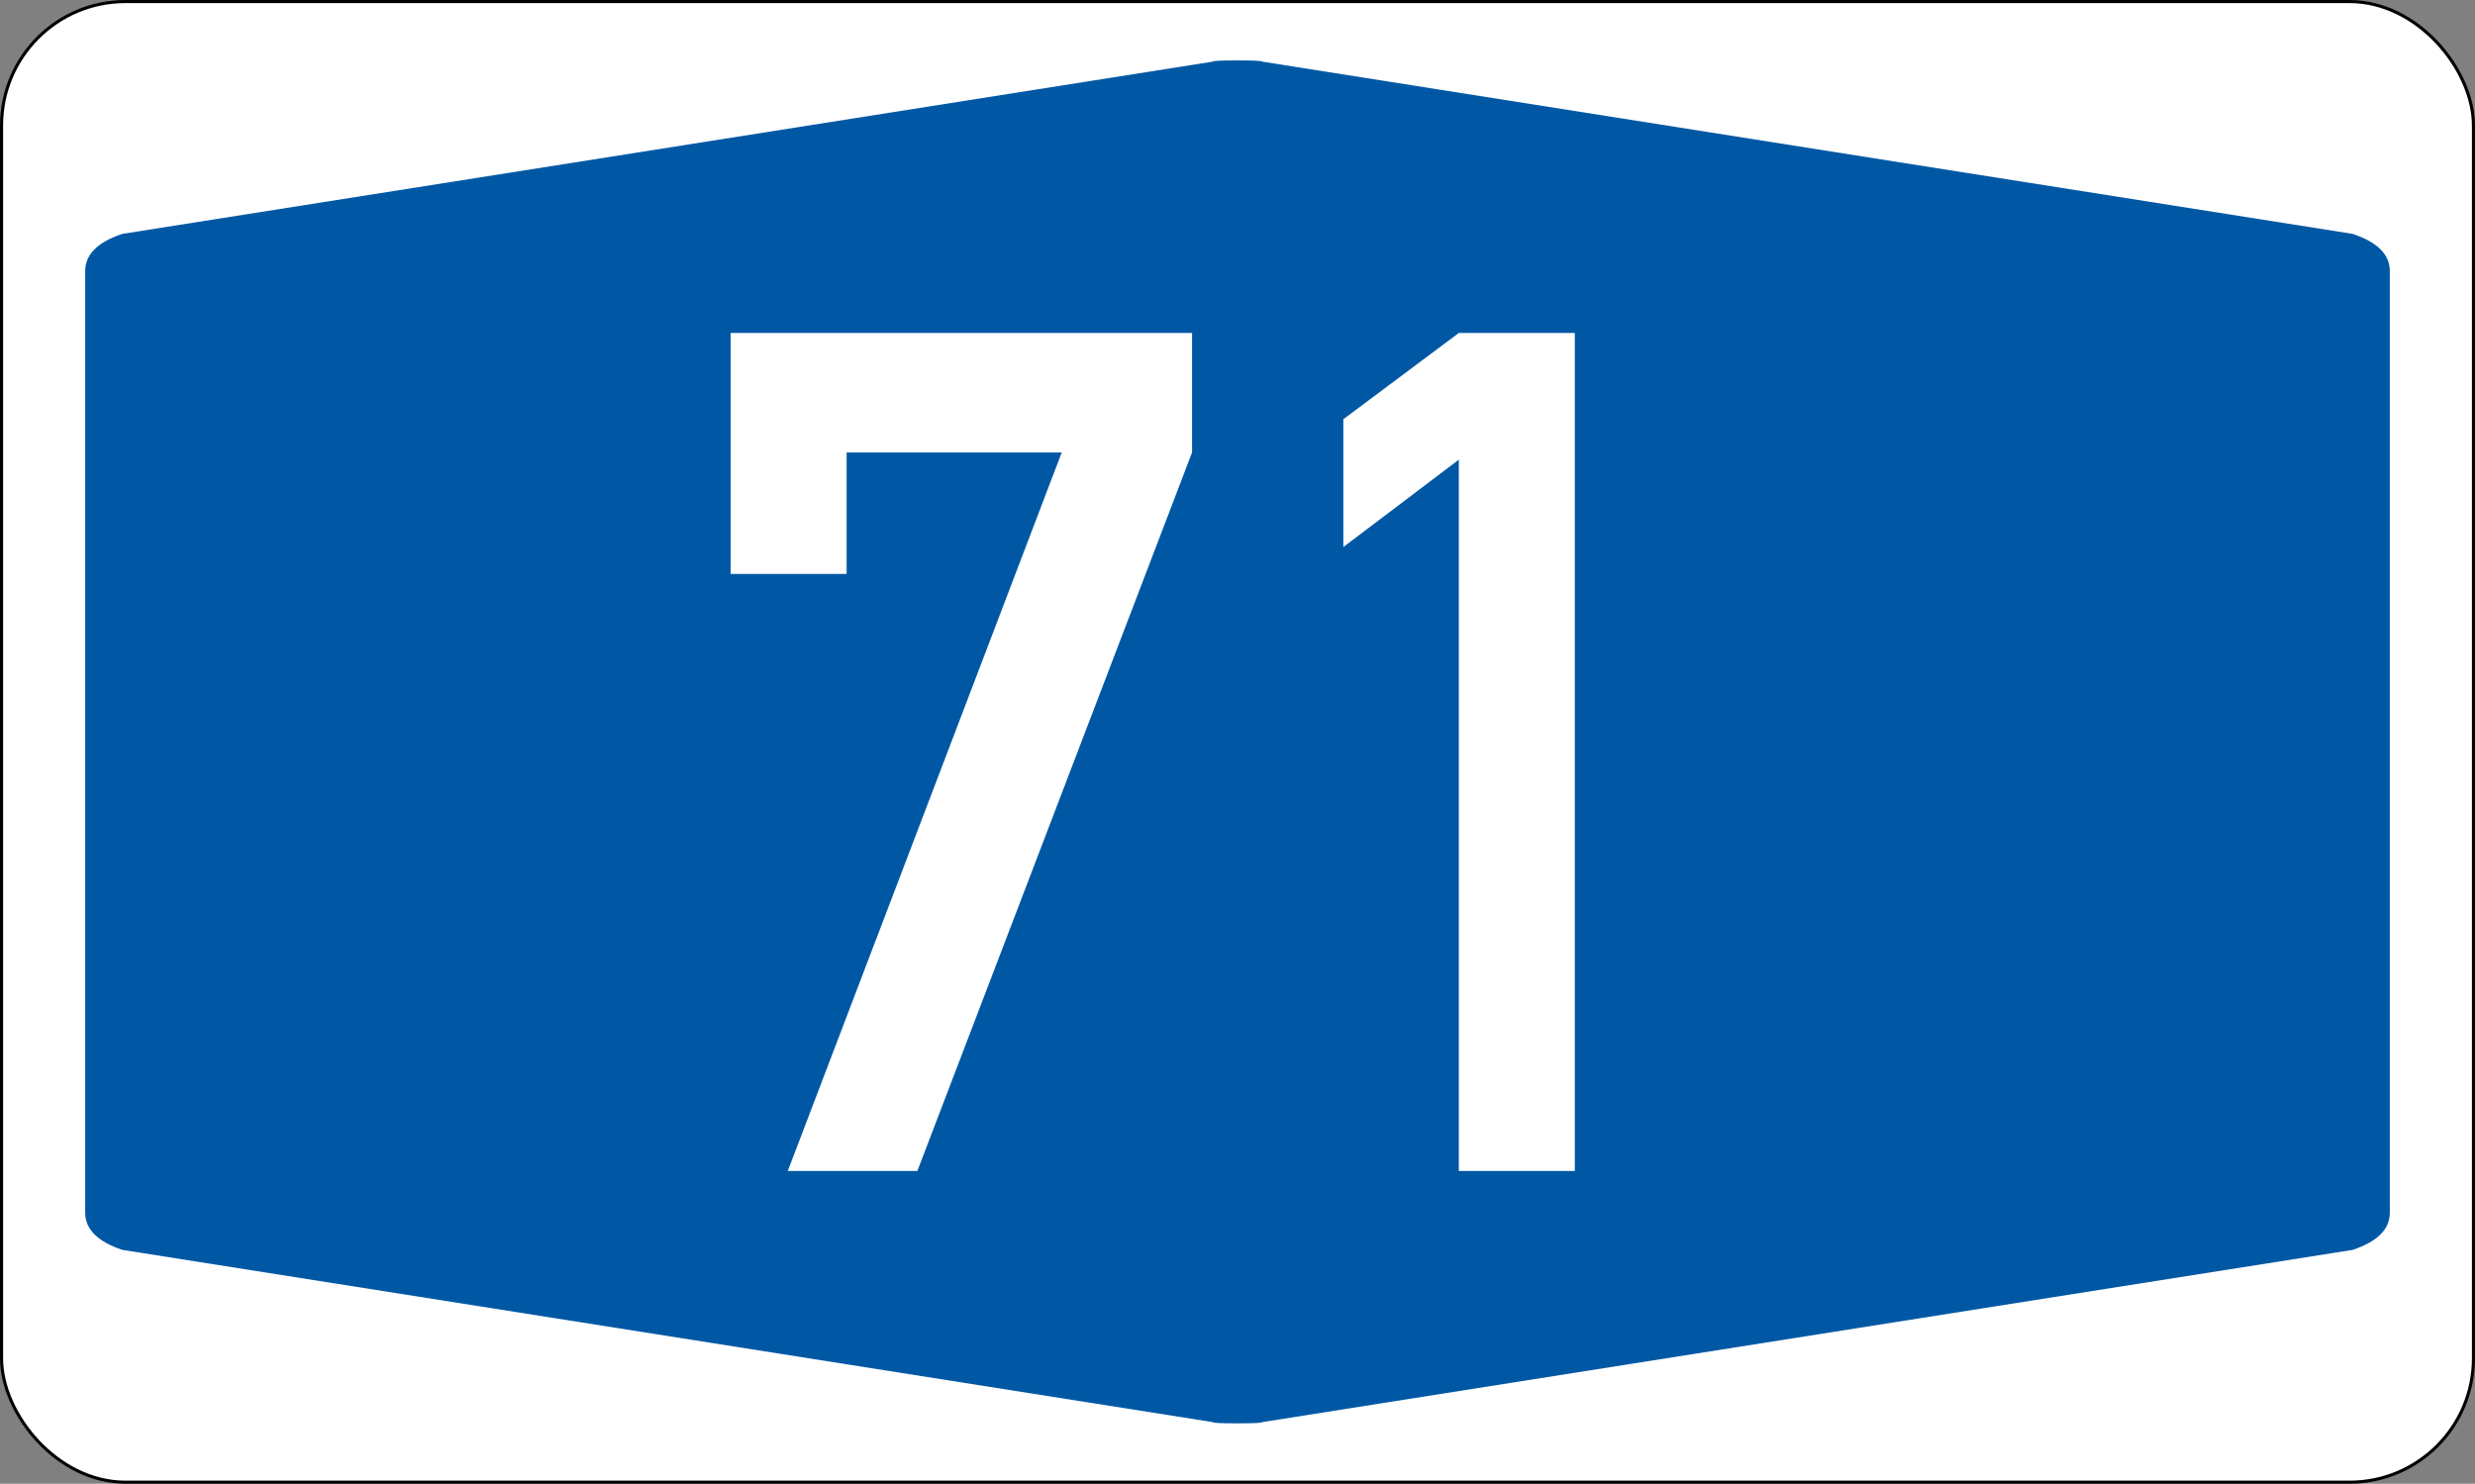
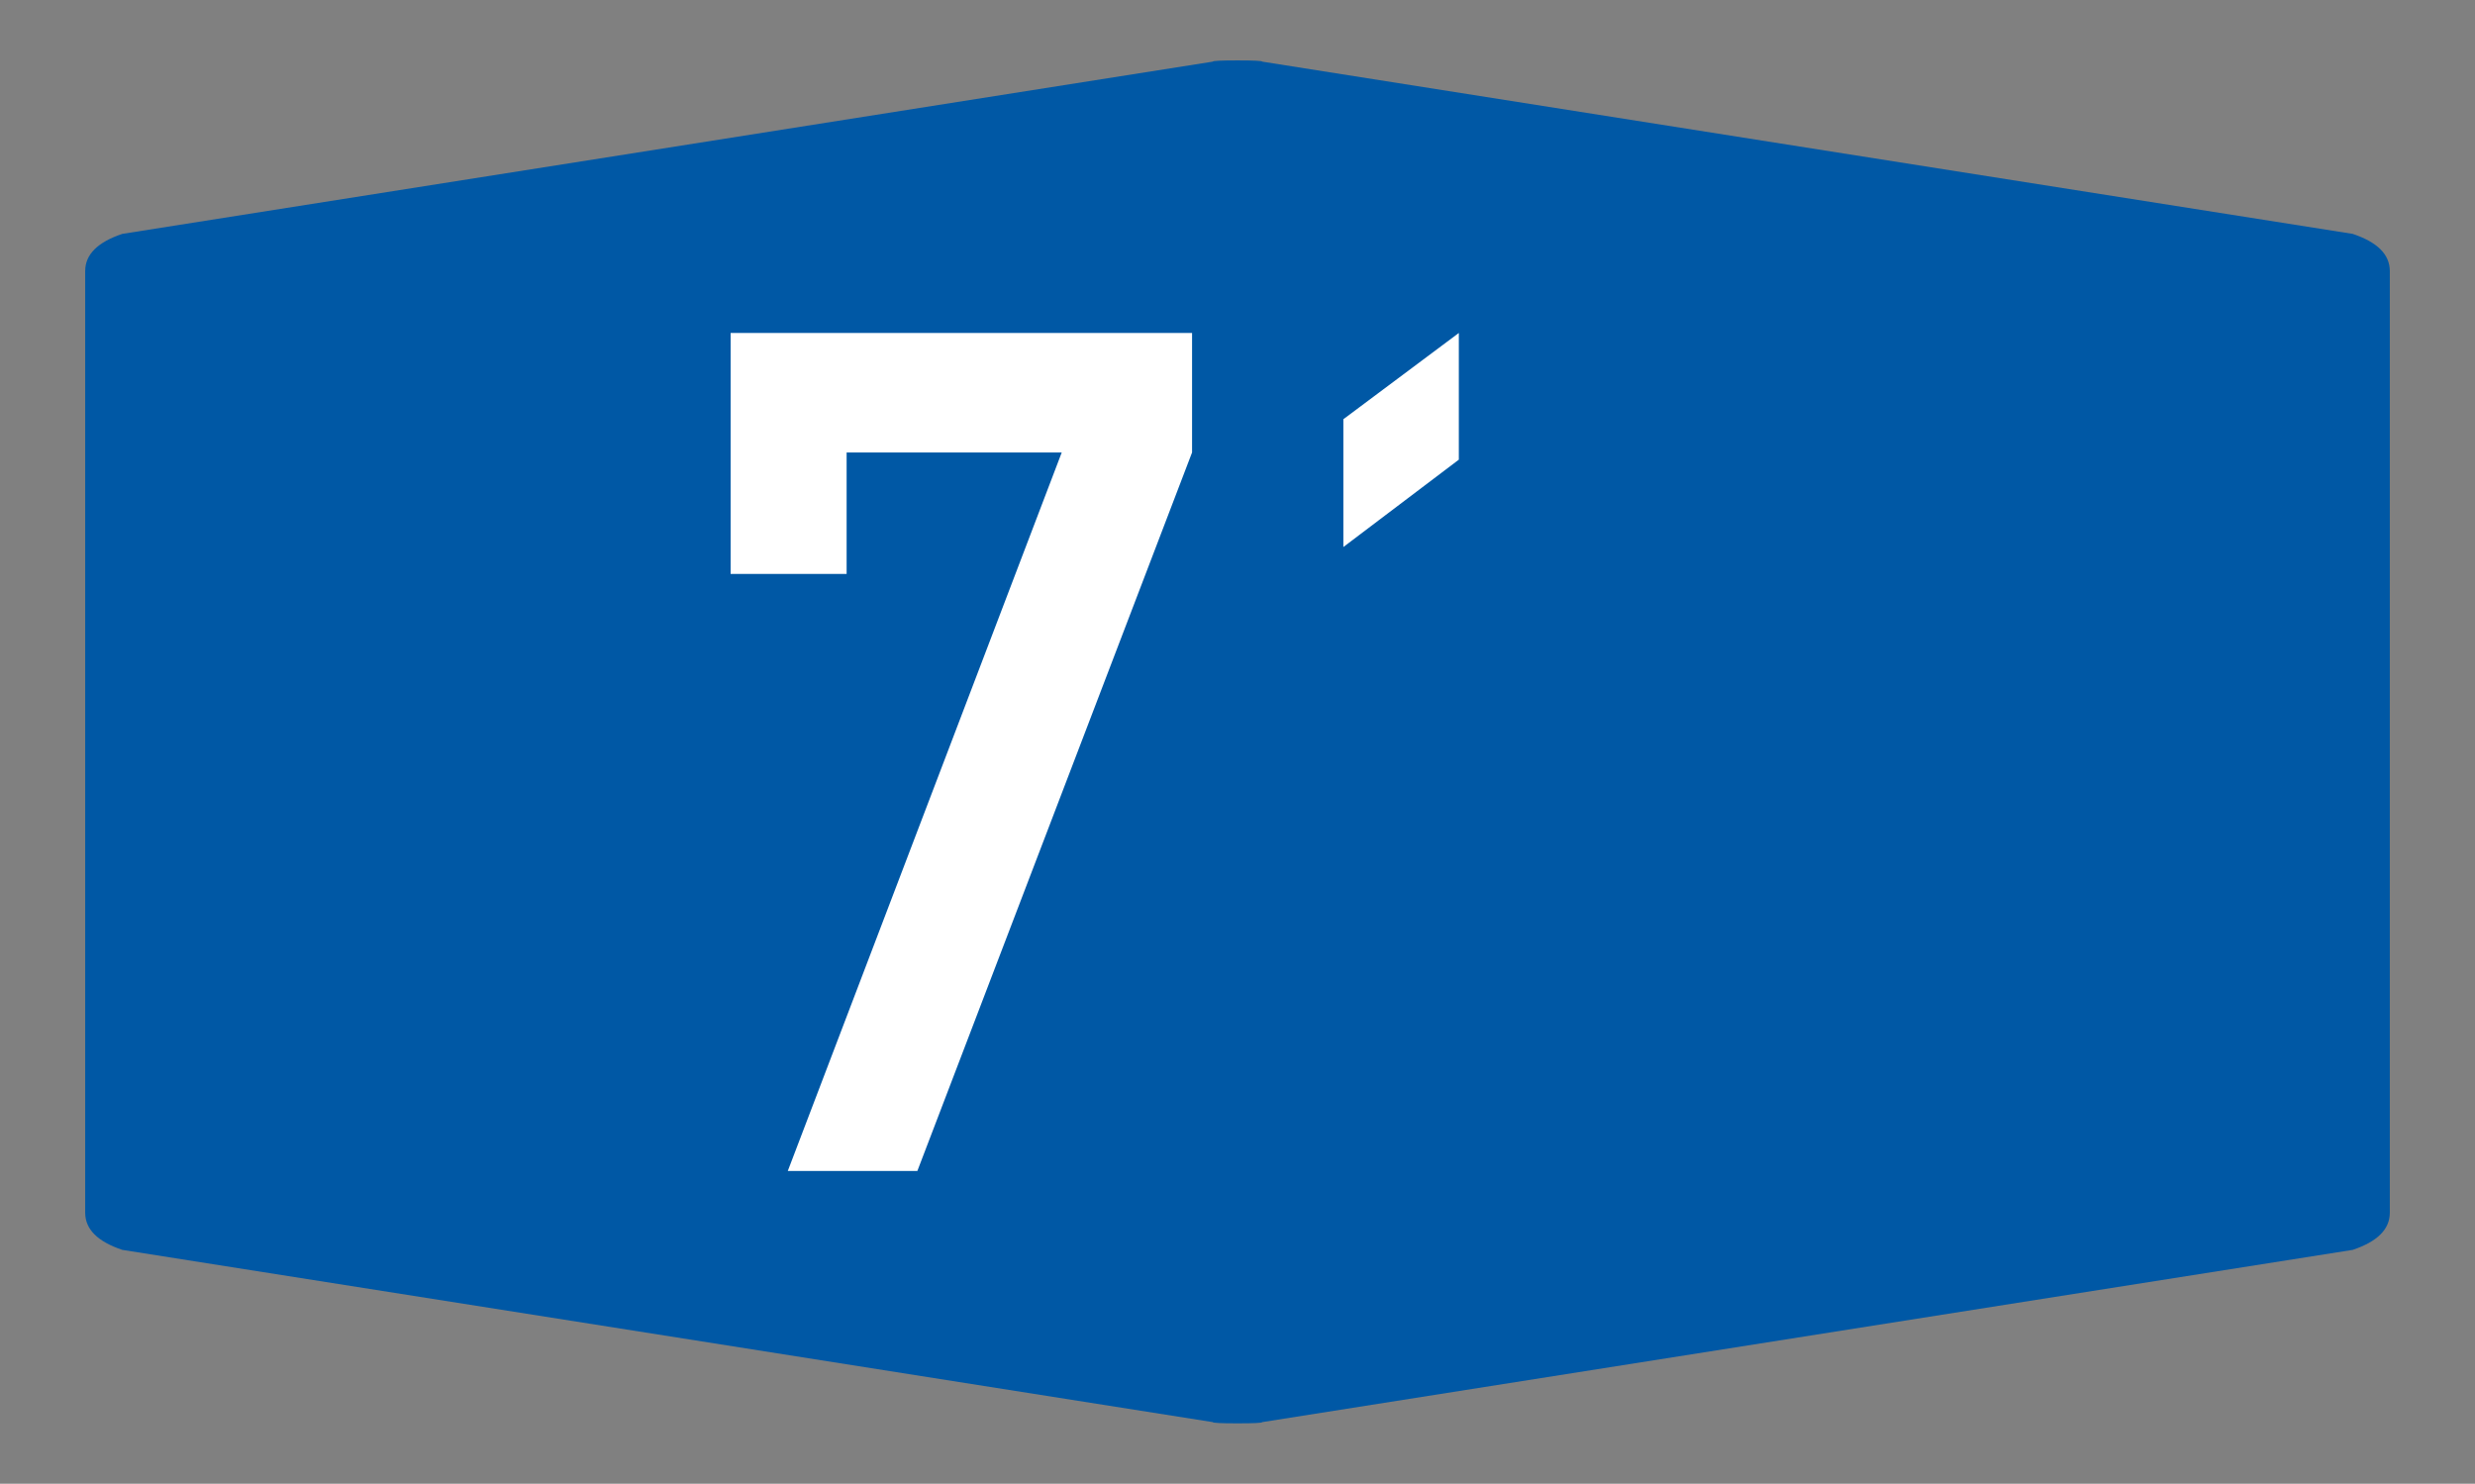
<svg xmlns="http://www.w3.org/2000/svg" id="Ebene_1" width="70.467mm" height="42.245mm" viewBox="0 0 199.75 119.75">
  <rect x="0" y="0" width="199.75" height="119.75" fill="#808080" stroke="none" />
-   <rect id="rect4" x=".125" y=".125" width="199.5" height="119.5" rx="10" ry="10" style="fill:#fff; stroke:#000; stroke-width:.25px;" />
  <path id="path6" d="M6.875,59.875V21.875c0-1.333,1-2.333,3-3L97.875,4.975c0-.067.667-.1,2-.1s2,.033,2,.1l88,13.9c2,.667,3,1.667,3,3v76c0,1.333-1,2.333-3,3l-88,13.9c0,.067-.667.1-2,.1s-2-.033-2-.1l-88-13.9c-2-.667-3-1.667-3-3" style="fill:#0058a5;" />
  <rect x="9.875" y="26.865" width="180" height="78.01" style="fill:none;" />
  <path d="M58.966,26.873h37.242v9.644l-22.171,57.988h-10.457l22.11-57.988h-17.362v9.805h-9.361v-19.449Z" style="fill:#fff;" />
-   <path d="M117.738,37.098l-9.319,7.051v-10.315l9.319-6.961h9.361v67.632h-9.361v-57.406Z" style="fill:#fff;" />
+   <path d="M117.738,37.098l-9.319,7.051v-10.315l9.319-6.961h9.361h-9.361v-57.406Z" style="fill:#fff;" />
</svg>